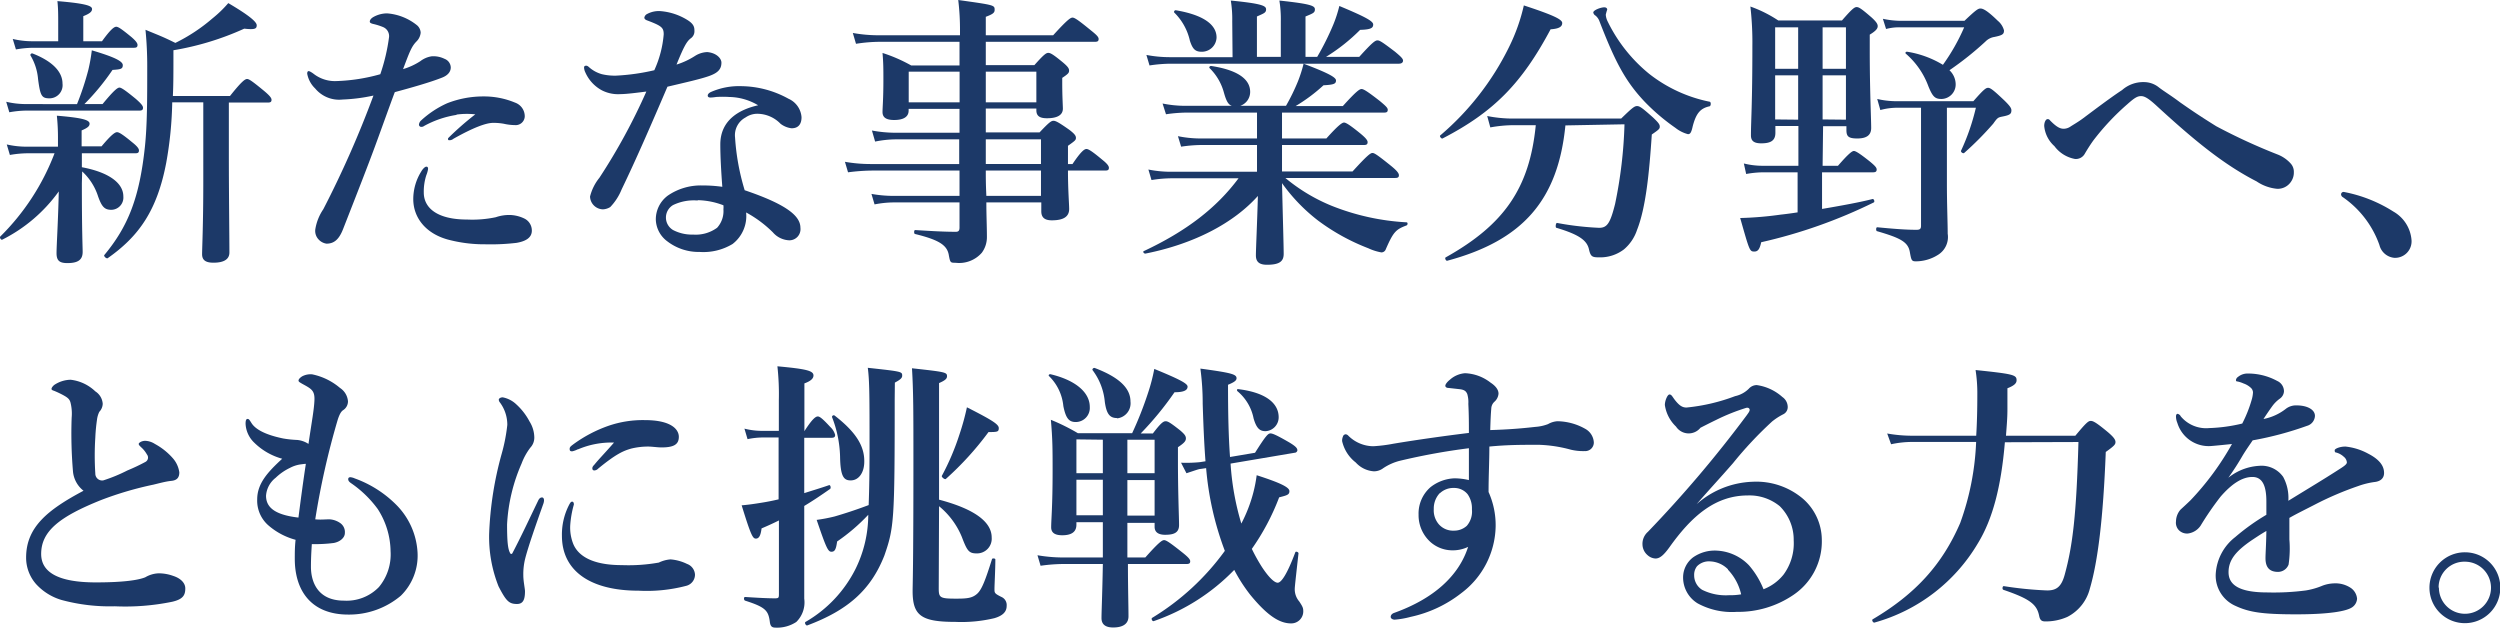
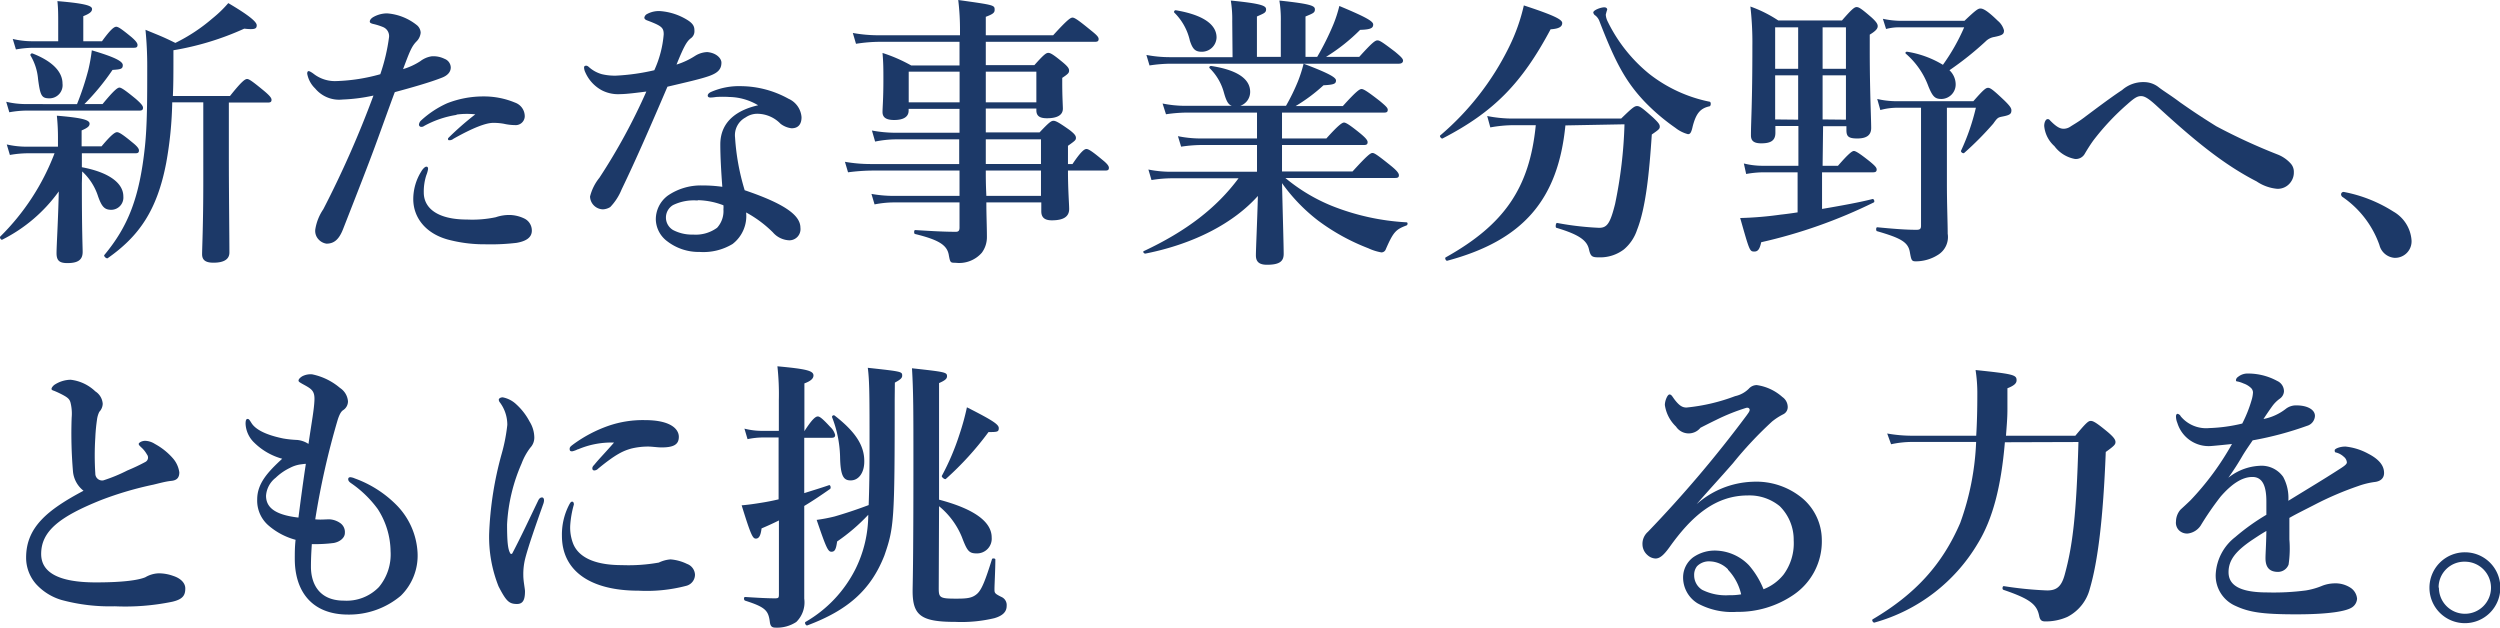
<svg xmlns="http://www.w3.org/2000/svg" viewBox="0 0 313.96 78.82">
  <defs>
    <style>.cls-1{fill:#1c3968;}</style>
  </defs>
  <title>tit_message</title>
  <g id="レイヤー_2" data-name="レイヤー 2">
    <g id="レイアウト">
      <path class="cls-1" d="M10.28,23c0,6.25.1,7.93.1,8.64,0,1-.6,1.4-1.92,1.4-1,0-1.36-.32-1.36-1.25s.21-4.22.28-7.75A19.5,19.5,0,0,1,.28,30.1c-.14.07-.36-.25-.25-.39A29.37,29.37,0,0,0,6.85,19.25H3.42a13.46,13.46,0,0,0-2.18.21L.85,18.14a11,11,0,0,0,2.43.28h4V17.35a26.28,26.28,0,0,0-.14-2.82c3,.25,4.11.5,4.11,1,0,.32-.25.53-1,.85v2h2.5C14,16.89,14.45,16.6,14.7,16.6s.72.29,1.93,1.29c.54.43.82.75.82,1s-.1.36-.46.36H10.28V21c3.42.64,5.21,2,5.21,3.67A1.54,1.54,0,0,1,14,26.35c-.86,0-1.21-.36-1.68-1.68a7.23,7.23,0,0,0-2-3.14Zm-.61-9.92A35.3,35.3,0,0,0,11.1,8.75a21.74,21.74,0,0,0,.43-2.43c2.78.82,3.89,1.36,3.89,1.86s-.29.53-1.29.6a29.51,29.51,0,0,1-3.53,4.29h2.28C14.35,11.28,14.78,11,15,11s.67.28,2.07,1.43c.6.53.89.85.89,1.1s-.11.36-.47.36H3.28a12.69,12.69,0,0,0-2.11.21L.78,12.78a10.77,10.77,0,0,0,2.46.29ZM7.31,2.82c0-.93,0-1.78-.1-2.68,3.89.32,4.35.65,4.35,1s-.36.6-1.1.89V5.18h2.35c1.11-1.54,1.54-1.82,1.79-1.82s.67.28,1.89,1.28c.5.43.78.75.78,1s-.1.36-.46.36H4.13A13,13,0,0,0,2,6.21L1.6,4.89A10.47,10.47,0,0,0,4,5.18H7.31ZM6.24,12.35c-1,0-1.18-.28-1.46-2.42A6.89,6.89,0,0,0,3.85,7c-.11-.14.07-.35.25-.28C6.56,7.68,7.85,9,7.85,10.5A1.65,1.65,0,0,1,6.24,12.35Zm15.39.5a47.11,47.11,0,0,1-.75,7.57c-1.14,6-3.43,9.25-7.35,12-.15.11-.54-.25-.43-.39,3-3.61,4.42-7.21,5.1-13.61.29-2.75.29-6,.29-10a46.22,46.22,0,0,0-.22-4.68c1.72.72,2.08.82,3.75,1.65a21.76,21.76,0,0,0,4.65-3.07,15,15,0,0,0,2-1.93c2.43,1.43,3.57,2.32,3.57,2.78s-.25.57-1.57.43a35.54,35.54,0,0,1-8.89,2.71v.86c0,1.86,0,3.46-.07,4.89h7.17c1.47-1.85,1.9-2.14,2.15-2.14s.67.29,2.14,1.5c.64.54.93.86.93,1.11s-.11.35-.47.35H28.74V19.5c0,4.6.07,10.31.07,12.21,0,.89-.75,1.28-2,1.28-.93,0-1.43-.28-1.43-1.07s.15-3.64.15-9.14V12.85Z" />
      <path class="cls-1" d="M54.22,7.07a3.16,3.16,0,0,1,1.61.32,1.2,1.2,0,0,1,.78,1.07c0,.54-.35,1-1.1,1.29-1.5.6-4.07,1.32-5.93,1.82-.57,1.5-1.71,4.71-2.5,6.85-.86,2.33-2.11,5.54-4,10.36C42.55,30.14,41.9,30.6,41,30.6a1.68,1.68,0,0,1-1-.54,1.55,1.55,0,0,1-.4-1.28,6.23,6.23,0,0,1,1-2.5A127,127,0,0,0,46.9,12a21.92,21.92,0,0,1-3.89.5,3.9,3.9,0,0,1-3.43-1.39,3.4,3.4,0,0,1-1-1.86c0-.21.07-.32.18-.32s.35.14.6.32a4.36,4.36,0,0,0,2.93.93,22.69,22.69,0,0,0,5.47-.86,23.86,23.86,0,0,0,1.1-4.67,1.23,1.23,0,0,0-.75-1.25A7.87,7.87,0,0,0,46.83,3c-.25-.07-.39-.14-.39-.29s.11-.39.5-.6a3.54,3.54,0,0,1,1.68-.43,6.78,6.78,0,0,1,3.67,1.43,1.3,1.3,0,0,1,.54,1,1.78,1.78,0,0,1-.5,1.07c-.64.64-.89,1.32-1.71,3.5a8.29,8.29,0,0,0,2.17-1A3.09,3.09,0,0,1,54.22,7.07ZM53.54,22a6.7,6.7,0,0,0-.32,2.18c0,1.93,1.68,3.39,5.43,3.39a14.28,14.28,0,0,0,3.61-.29A5.22,5.22,0,0,1,64.11,27a4.45,4.45,0,0,1,1.79.47,1.67,1.67,0,0,1,.89,1.5c0,.93-.86,1.35-1.93,1.53a27.58,27.58,0,0,1-3.92.18,17.74,17.74,0,0,1-4.75-.61C53.4,29.28,51.9,27.28,51.9,25a6.56,6.56,0,0,1,1-3.46c.18-.32.47-.61.64-.61s.22.11.22.29A3.55,3.55,0,0,1,53.54,22Zm3.79-7.57a12.38,12.38,0,0,0-4.07,1.39.52.52,0,0,1-.32.11.28.28,0,0,1-.32-.32.81.81,0,0,1,.25-.47,12.16,12.16,0,0,1,3.28-2.17,12.39,12.39,0,0,1,4.54-.86,10.12,10.12,0,0,1,4,.78,1.82,1.82,0,0,1,1.21,1.75,1.14,1.14,0,0,1-1.25,1.07,6.6,6.6,0,0,1-1.39-.17,7.35,7.35,0,0,0-1.32-.11c-.89,0-2.46.57-5,2a.76.76,0,0,1-.53.18c-.18,0-.14-.14-.14-.25a37.28,37.28,0,0,1,3.42-3A9.8,9.8,0,0,0,57.33,14.39Z" />
      <path class="cls-1" d="M90.6,7.86c0,.82-.43,1.28-1.5,1.67s-3,.82-5.28,1.36c-2,4.68-4,9.28-5.75,12.89A7,7,0,0,1,76.64,26a1.87,1.87,0,0,1-.93.29,1.66,1.66,0,0,1-1.61-1.61,6.09,6.09,0,0,1,1.18-2.36A75.07,75.07,0,0,0,81.17,11.5c-.85.1-2.42.32-3.25.32a4.47,4.47,0,0,1-2.32-.47,4.71,4.71,0,0,1-2.1-2.28,1.46,1.46,0,0,1-.15-.61c0-.18.18-.21.25-.21s.18,0,.4.21a4.05,4.05,0,0,0,1.6.86,7.09,7.09,0,0,0,1.75.18,26.72,26.72,0,0,0,4.82-.68,13.44,13.44,0,0,0,1.18-4.5c0-.86-.25-1.07-2.14-1.78-.18-.08-.29-.18-.29-.33a.64.64,0,0,1,.36-.46,3.12,3.12,0,0,1,1.57-.36,7.53,7.53,0,0,1,3.57,1.18c.75.5.79.89.79,1.32a1.07,1.07,0,0,1-.47.93c-.5.39-.85,1-1.78,3.29A9.47,9.47,0,0,0,87.32,7a3.08,3.08,0,0,1,1.49-.46C90,6.64,90.6,7.36,90.6,7.86Zm1,4.32a12.75,12.75,0,0,0-1.68,0,5.38,5.38,0,0,1-.68.07c-.22,0-.36-.07-.36-.25s.18-.35.43-.46a8.72,8.72,0,0,1,3.71-.72,12.47,12.47,0,0,1,6,1.58,2.75,2.75,0,0,1,1.64,2.32c0,.82-.36,1.39-1.25,1.39a2.81,2.81,0,0,1-1.39-.57,4.1,4.1,0,0,0-2.79-1.25,2.59,2.59,0,0,0-1.6.46,2.52,2.52,0,0,0-1.32,2.5,28.88,28.88,0,0,0,1.21,6.64c5.5,1.86,7,3.32,7,4.72a1.4,1.4,0,0,1-1.39,1.57,2.87,2.87,0,0,1-2.07-1,14.71,14.71,0,0,0-3.36-2.5A4.42,4.42,0,0,1,92,30.64a7.08,7.08,0,0,1-4.14,1,6.47,6.47,0,0,1-4.08-1.35,3.52,3.52,0,0,1-1.42-2.72,3.71,3.71,0,0,1,1.5-3,7.29,7.29,0,0,1,4.28-1.28,17.87,17.87,0,0,1,2.57.17c-.14-1.89-.25-3.78-.25-5.32,0-3.07,2.39-4.39,4.75-4.92A7.3,7.3,0,0,0,91.64,12.18Zm-4,13a6,6,0,0,0-3.07.57,1.82,1.82,0,0,0,0,3.14,5.15,5.15,0,0,0,2.53.57,4.54,4.54,0,0,0,3-.86,3.11,3.11,0,0,0,.79-2.32,2.28,2.28,0,0,0,0-.5A9.47,9.47,0,0,0,87.64,25.14Z" />
      <path class="cls-1" d="M123.87,25.42c0,1.61.07,3.07.07,4.32a3.27,3.27,0,0,1-.64,2A3.77,3.77,0,0,1,120,33c-.64,0-.67,0-.85-1-.22-1.18-1.15-1.86-4.22-2.61-.17,0-.17-.5,0-.5,1.75.11,3.57.22,5.11.22.36,0,.46-.18.46-.54V25.42h-8.24a12.82,12.82,0,0,0-2.43.25l-.39-1.32a15.74,15.74,0,0,0,2.71.25h8.35V21.42h-11a24.75,24.75,0,0,0-3,.22l-.39-1.32a18.67,18.67,0,0,0,3.18.28h11.17V17.5h-7.85a13.47,13.47,0,0,0-2.71.28l-.4-1.39a16.17,16.17,0,0,0,3,.28h8v-3h-6.39v.22c0,.78-.64,1.18-1.82,1.18-1,0-1.46-.32-1.46-1,0-.57.11-1.64.11-4.07,0-1.25,0-2.07-.11-3.35a19.36,19.36,0,0,1,3.6,1.57h6.07V5.25h-10a19.63,19.63,0,0,0-3,.25l-.4-1.36a18.22,18.22,0,0,0,3.22.29h10.24V3.82A31.15,31.15,0,0,0,120.34,0c4.57.64,4.57.64,4.57,1.25,0,.36-.25.54-1.11.86V4.43h8.46c1.75-1.93,2.18-2.22,2.43-2.22s.71.29,2.28,1.58c.72.57,1,.85,1,1.1s-.1.36-.46.36H123.8V8.18h6.1c1.18-1.32,1.47-1.54,1.75-1.54s.65.22,1.86,1.22c.54.46.75.71.75,1s-.11.42-.86.92v.65c0,1.67.08,2.85.08,3.21,0,.82-.72,1.21-2,1.21-.9,0-1.33-.28-1.33-1v-.22H123.8v3h6.75c1.18-1.25,1.46-1.46,1.75-1.46s.68.21,2,1.14c.61.47.82.72.82,1s-.1.36-1,1V20.6h.57c1.07-1.6,1.5-1.89,1.75-1.89s.72.29,2,1.36c.54.43.82.75.82,1s-.1.35-.46.35h-4.68c0,2.47.15,4.18.15,4.82,0,1-.75,1.43-2.18,1.43-.9,0-1.32-.36-1.32-1.14V25.42ZM120.51,9h-6.39v3.85h6.39Zm9.64,3.85V9H123.8v3.85Zm.58,7.75V17.5H123.8v3.1Zm0,4V21.42H123.8c0,.83,0,1.68.07,3.18Z" />
      <path class="cls-1" d="M161.42,22.35a22.09,22.09,0,0,0,5.83,3.5,29.57,29.57,0,0,0,9.39,2.07c.17,0,.17.32,0,.39-1.33.5-1.65.79-2.61,3a.59.59,0,0,1-.54.39,6.63,6.63,0,0,1-1.67-.53,26.25,26.25,0,0,1-6.29-3.47A22.06,22.06,0,0,1,161,23c.11,4.57.21,7.93.21,8.89s-.57,1.36-2.1,1.36c-1,0-1.39-.4-1.39-1.18s.17-4.32.25-7.46c-3,3.35-7.9,6-14.14,7.24-.18,0-.36-.25-.18-.32,5.32-2.5,9.1-5.39,11.89-9.14h-8.43a16.39,16.39,0,0,0-2.5.22l-.39-1.32a14.12,14.12,0,0,0,2.75.28h10.89V18.21h-7a18,18,0,0,0-2.53.21l-.4-1.32a14.17,14.17,0,0,0,2.82.29h7.11V14.14H149a18.63,18.63,0,0,0-2.57.21L146,13a14.4,14.4,0,0,0,2.86.29h5.85c-.46-.14-.71-.61-1-1.64a6.75,6.75,0,0,0-1.78-3.07c-.15-.11,0-.33.21-.29,3.22.5,4.86,1.61,4.86,3.25a1.84,1.84,0,0,1-1.25,1.75h5.75a25.57,25.57,0,0,0,1.5-3.07A17,17,0,0,0,163.71,8c2.89,1.1,4.07,1.68,4.07,2.1s-.25.54-1.57.61a21.16,21.16,0,0,1-3.5,2.61h5.93c1.68-1.86,2.1-2.14,2.35-2.14s.72.28,2.29,1.5c.68.57,1,.85,1,1.1s-.1.36-.46.36H161v3.25h5.57c1.54-1.72,2-2,2.22-2s.71.28,2.07,1.39c.6.5.89.82.89,1.07s-.11.36-.46.36H161v3.32h8.86c1.82-2,2.25-2.32,2.5-2.32s.68.29,2.32,1.61c.71.57,1,.93,1,1.18s-.11.35-.47.35ZM154.75,2.68a14.68,14.68,0,0,0-.18-2.61c4,.39,4.43.68,4.43,1.11s-.29.5-1.15.89V7.14h3V2.68a14.68,14.68,0,0,0-.18-2.61c4.07.43,4.46.68,4.46,1.11s-.25.5-1.18.89V7.14h1.47a33.76,33.76,0,0,0,2-4,16.13,16.13,0,0,0,.78-2.39c3.15,1.32,4.25,1.89,4.25,2.32s-.25.64-1.64.68a23.18,23.18,0,0,1-4.28,3.39h4.17c1.61-1.78,2-2.07,2.29-2.07s.71.29,2.21,1.43c.68.57,1,.86,1,1.11S176,8,175.67,8H147a18.54,18.54,0,0,0-2.64.22l-.39-1.32a15.77,15.77,0,0,0,2.93.28h7.89ZM150.93,6.5c-.82,0-1.15-.32-1.5-1.39a7.14,7.14,0,0,0-1.93-3.5c-.14-.11,0-.36.18-.32,3.35.57,5.1,1.75,5.1,3.42A1.85,1.85,0,0,1,150.93,6.5Z" />
      <path class="cls-1" d="M194.73,3.68c-3.61,6.78-7.14,10.39-13.57,13.71-.14.07-.43-.29-.28-.39a34.53,34.53,0,0,0,8.64-11.11A23.33,23.33,0,0,0,191.37.68c3.68,1.21,4.82,1.75,4.82,2.21S195.8,3.61,194.73,3.68Zm1.86,12.07c-.93,9.39-5.36,14.46-14.86,17-.17,0-.32-.36-.17-.43,7.35-4.11,10.53-8.71,11.31-16.6h-2.71a16.87,16.87,0,0,0-3,.28l-.39-1.43a16.57,16.57,0,0,0,3.28.32h13.54c1.39-1.35,1.67-1.57,2-1.57s.64.22,2,1.43c.64.61.85.86.85,1.14s-.07.36-1,1c-.32,4.82-.75,9.21-1.86,12a5.41,5.41,0,0,1-1.64,2.43,4.91,4.91,0,0,1-3.07,1c-.9,0-1.11-.07-1.32-1-.25-1.14-1.25-1.86-4.08-2.71-.17,0-.1-.65.08-.61a37.22,37.22,0,0,0,5.28.61c1,0,1.39-.57,2-3a56.54,56.54,0,0,0,1.18-10Zm18.1-2.4c-1.14.25-1.68.86-2.11,2.5-.18.82-.32,1-.6,1a4.31,4.31,0,0,1-1.57-.79,25.75,25.75,0,0,1-3.86-3.28c-2.43-2.57-3.71-5-5.71-10.18a1.65,1.65,0,0,0-.47-.64.56.56,0,0,1-.28-.39c0-.29.92-.65,1.39-.65.21,0,.36.11.36.29a4.88,4.88,0,0,0-.18.64,2.21,2.21,0,0,0,.21.79,19.44,19.44,0,0,0,5.25,6.64,18.06,18.06,0,0,0,7.61,3.5C214.9,12.85,214.87,13.32,214.69,13.35Z" />
      <path class="cls-1" d="M228.89,20.82h1.93c1.36-1.57,1.79-1.86,2-1.86s.71.29,2,1.32c.57.47.86.75.86,1s-.11.36-.47.36h-6.39v4.6c2.47-.42,4.82-.85,6.36-1.25.18,0,.28.36.14.43a63.73,63.73,0,0,1-14.14,5c-.18.82-.39,1.17-.85,1.17-.61,0-.61-.07-1.79-4.21a44.06,44.06,0,0,0,5.11-.43c.67-.07,1.39-.17,2.1-.28V21.64h-4.35a12.59,12.59,0,0,0-2.11.21L219,20.53a9.74,9.74,0,0,0,2.35.29h4.5v-5h-2.89v.86c0,1-.61,1.32-1.78,1.32-.93,0-1.29-.32-1.29-1,0-1.79.18-3.9.18-11.18a39.62,39.62,0,0,0-.25-5,15.91,15.91,0,0,1,3.5,1.75h8c1.28-1.47,1.57-1.68,1.85-1.68s.61.21,1.89,1.32c.54.5.75.79.75,1.07s-.17.57-1,1.07V6.28c0,5.07.18,8.64.18,9.79,0,.93-.61,1.32-1.75,1.32s-1.36-.29-1.36-1.07v-.47h-2.93ZM225.82,8.64V3.43h-2.89V8.64Zm0,6.39V9.46h-2.89V15Zm6-6.39V3.43h-2.93V8.64Zm0,6.39V9.46h-2.93V15Zm6.43-1.5a8,8,0,0,0-2.11.29l-.39-1.39a10.71,10.71,0,0,0,2.39.28h9.68c1.28-1.46,1.57-1.68,1.85-1.68s.61.22,2.07,1.61c.65.64.86.93.86,1.21,0,.47-.21.61-1.14.79-.54.11-.61.14-1.14.89a39.66,39.66,0,0,1-3.65,3.68c-.14.11-.46-.11-.39-.29a27.71,27.71,0,0,0,1.86-5.39H244.5v9.39c0,2.93.1,5,.1,6.43A2.63,2.63,0,0,1,243.39,32a5.22,5.22,0,0,1-2.79.82c-.53,0-.57-.14-.75-1.14-.21-1.28-1.14-1.78-4.1-2.64-.18,0-.18-.5,0-.5,1.86.18,3.5.32,4.93.32.42,0,.57-.11.57-.5V13.53Zm8.46-10.92c1.43-1.36,1.71-1.54,2-1.54s.79.18,2.18,1.54a2.33,2.33,0,0,1,.78,1.21c0,.47-.18.61-1.21.82a2,2,0,0,0-1.11.57,39.32,39.32,0,0,1-4.53,3.61,2.46,2.46,0,0,1,.78,1.71,1.82,1.82,0,0,1-1.78,1.9c-.82,0-1.11-.29-1.64-1.58a9.92,9.92,0,0,0-2.83-4.1c-.14-.11,0-.29.18-.25A12.4,12.4,0,0,1,244,8.14a25.15,25.15,0,0,0,2.67-4.71h-8.06a6.39,6.39,0,0,0-1.75.21l-.4-1.28a11.13,11.13,0,0,0,2,.25Z" />
      <path class="cls-1" d="M286,19.39a4.33,4.33,0,0,1,1.67,1.14,1.55,1.55,0,0,1,.4,1.11,2,2,0,0,1-.33,1.14,2,2,0,0,1-1.78.93,5.5,5.5,0,0,1-2.57-.93c-4.11-2.11-7.75-5.07-12.64-9.57-.86-.78-1.39-1.14-1.86-1.14s-.82.21-1.71,1a30.75,30.75,0,0,0-4.29,4.57c-.46.64-.85,1.28-1.1,1.71a1.27,1.27,0,0,1-1.22.61A4.14,4.14,0,0,1,258,18.35a3.85,3.85,0,0,1-1.28-2.53c0-.5.21-.86.42-.86s.22.07.36.21c.82.83,1.25,1,1.68,1a1.56,1.56,0,0,0,.86-.29c.32-.21,1-.6,1.53-1,1.25-.93,3.46-2.61,4.93-3.57a4,4,0,0,1,2.71-1,3,3,0,0,1,1.93.68c.61.47,1.5,1,2.64,1.86,1.57,1.1,2.65,1.82,4.54,3A72.87,72.87,0,0,0,286,19.39Z" />
      <path class="cls-1" d="M294,24.42a.32.32,0,0,1,.32-.32,17.71,17.71,0,0,1,6.25,2.47,4.52,4.52,0,0,1,2.28,3.6,2.07,2.07,0,0,1-2.14,2.21,2.12,2.12,0,0,1-1.89-1.6,12.25,12.25,0,0,0-4.57-6A.45.45,0,0,1,294,24.42Z" />
      <path class="cls-1" d="M9.17,59.26A56,56,0,0,1,9,52.44a5.69,5.69,0,0,0-.14-1.86c-.11-.43-.32-.64-1-1a11.5,11.5,0,0,0-1.07-.5c-.21-.07-.32-.11-.32-.25s.22-.43.47-.57a3.82,3.82,0,0,1,1.92-.57,5.35,5.35,0,0,1,3.11,1.46,2,2,0,0,1,.93,1.57,1.54,1.54,0,0,1-.43,1,3.11,3.11,0,0,0-.29,1,21.83,21.83,0,0,0-.21,2.22,35.27,35.27,0,0,0,0,4.53.86.86,0,0,0,1,.86A20,20,0,0,0,16,59.08,23.7,23.7,0,0,0,18.28,58a.62.62,0,0,0,.17-.93,3.49,3.49,0,0,0-.71-.89c-.18-.18-.32-.29-.32-.43s.36-.39.82-.39a2.39,2.39,0,0,1,1.21.39,8.21,8.21,0,0,1,2.25,1.79,3.39,3.39,0,0,1,.82,1.78c0,.64-.28,1-1,1.07s-1.6.32-2.24.47a43.12,43.12,0,0,0-6.54,1.92c-5.28,2.11-7.57,3.93-7.57,6.79,0,2.28,2.11,3.57,6.86,3.57,3.68,0,5.42-.32,6.21-.64A3.54,3.54,0,0,1,19.92,72a5.37,5.37,0,0,1,1.82.32c1,.32,1.53.93,1.53,1.57,0,.82-.25,1.36-1.64,1.68a29.26,29.26,0,0,1-7.21.57,23.13,23.13,0,0,1-6.68-.79,7,7,0,0,1-3.21-2,5,5,0,0,1-1.25-3.33c0-3.82,2.71-6,7.21-8.39A3.47,3.47,0,0,1,9.17,59.26Z" />
      <path class="cls-1" d="M39.05,71.18c0,2,.93,4.25,4.14,4.25a5.64,5.64,0,0,0,4.4-1.71,6.41,6.41,0,0,0,1.46-4.5,10,10,0,0,0-1.61-5.29,13.81,13.81,0,0,0-3.35-3.25c-.25-.17-.36-.32-.36-.5s.11-.25.28-.25a1.77,1.77,0,0,1,.54.15,14.13,14.13,0,0,1,5.18,3.28,9.19,9.19,0,0,1,2.71,6.07,7.05,7.05,0,0,1-2.11,5.39,10.07,10.07,0,0,1-6.6,2.36c-4.64,0-6.71-3-6.71-7,0-.75,0-1.5.1-2.39A8.57,8.57,0,0,1,33.73,66a4.12,4.12,0,0,1-1.43-3.28c0-2,1.32-3.43,3.14-5.11a8,8,0,0,1-3.49-2,3.5,3.5,0,0,1-1.11-2.39c0-.4.07-.61.25-.61s.25.14.5.53c.43.68,1.53,1.43,4,1.93a13.38,13.38,0,0,0,1.72.18,3.08,3.08,0,0,1,1.43.5c.42-2.86.71-4.35.75-5.53s-.4-1.4-1.5-2c-.36-.21-.5-.28-.5-.43s.17-.35.46-.53a2.27,2.27,0,0,1,1.25-.25,7.82,7.82,0,0,1,3.5,1.71,2.21,2.21,0,0,1,1,1.68,1.31,1.31,0,0,1-.61,1.11c-.21.14-.43.43-.68,1.21a98.34,98.34,0,0,0-2.82,12.5c.72.07,1.15,0,1.82,0a2.64,2.64,0,0,1,1.32.47,1.38,1.38,0,0,1,.58,1.25c0,.57-.58,1.1-1.4,1.25a18.23,18.23,0,0,1-2.75.14C39.09,69.4,39.05,70.25,39.05,71.18ZM37.69,58.33a4.05,4.05,0,0,0-1.28.43A6.82,6.82,0,0,0,34.62,60a3.13,3.13,0,0,0-1.21,2.25c0,1.36.93,2.39,4.07,2.75.32-2.5.61-4.64.93-6.75C38.19,58.26,38,58.29,37.69,58.33Z" />
      <path class="cls-1" d="M65.93,70.25a8.12,8.12,0,0,0-.21,2c0,.75.21,1.68.21,2,0,1-.21,1.6-1,1.6-1,0-1.36-.35-2.32-2.21A16.77,16.77,0,0,1,61.43,67,43.2,43.2,0,0,1,63,57a21.85,21.85,0,0,0,.71-3.64,4.69,4.69,0,0,0-.93-2.82.56.56,0,0,1-.14-.36c0-.11.18-.28.5-.28a3.43,3.43,0,0,1,1.71.89,7.82,7.82,0,0,1,1.65,2.14,3.85,3.85,0,0,1,.6,2,1.83,1.83,0,0,1-.5,1.29,7.83,7.83,0,0,0-1.1,2,21.77,21.77,0,0,0-1.82,7.64c0,2.15.1,3.11.39,3.61a.15.15,0,0,0,.28,0c1.11-2.11,2.22-4.5,3.22-6.57.14-.32.32-.43.5-.43s.35.22.18.75C67.29,65.93,66.32,68.68,65.93,70.25ZM71.61,66A5.58,5.58,0,0,0,72,68.33c.6,1.42,2.28,2.64,6.1,2.64a21.61,21.61,0,0,0,4.64-.32,4.06,4.06,0,0,1,1.47-.4,5.74,5.74,0,0,1,2.07.57,1.51,1.51,0,0,1,1,1.36,1.45,1.45,0,0,1-1.1,1.39,19.52,19.52,0,0,1-6,.61c-6.07,0-9.61-2.5-9.61-6.89a8.11,8.11,0,0,1,.9-3.89c.17-.32.25-.4.39-.4s.21.15.21.36A12.5,12.5,0,0,0,71.61,66Zm1-9.6a2.88,2.88,0,0,1-.75.28c-.28,0-.32-.11-.32-.32s.14-.32.43-.54a16.91,16.91,0,0,1,4.46-2.35A13.25,13.25,0,0,1,81,52.76c3.25,0,4.25,1.14,4.25,2.1s-.64,1.33-2.18,1.33c-.46,0-1.21-.11-1.68-.11a9,9,0,0,0-2.1.25c-1,.28-1.93.68-4.18,2.53a.68.68,0,0,1-.47.22.23.23,0,0,1-.25-.25c0-.11,0-.22.25-.47.57-.71,1.36-1.5,2.47-2.78A10.64,10.64,0,0,0,72.57,56.44Z" />
      <path class="cls-1" d="M101,61.93c1-.32,2.07-.64,3.11-1,.18-.07.28.36.14.47-1.11.78-2.18,1.5-3.25,2.14v3.64c0,5,0,6.79,0,8A3.44,3.44,0,0,1,100,78.11a4.39,4.39,0,0,1-2.61.71c-.46,0-.64-.18-.71-.71-.18-1.43-.54-1.86-3.11-2.68-.18-.07-.18-.46,0-.46,1.07.07,2.64.17,3.75.17.46,0,.5-.07.5-.53V65.36c-.72.36-1.43.68-2.18,1-.11.89-.32,1.28-.71,1.28s-.61-.35-1.79-4.18c.89-.07,1.79-.21,2.64-.35.68-.11,1.36-.25,2-.4V54.94H95.74a9.78,9.78,0,0,0-1.86.21l-.39-1.32a9.07,9.07,0,0,0,2.21.28h2.11V50.26A32.27,32.27,0,0,0,97.63,46c3.54.33,4.53.54,4.53,1.15,0,.39-.35.71-1.14,1v6c1-1.57,1.43-1.85,1.68-1.85s.61.28,1.57,1.32a2.1,2.1,0,0,1,.61,1c0,.25-.11.36-.47.36H101Zm11.36-11.81c0,15.31-.08,16.13-1.29,19.63-1.71,4.36-4.61,6.89-9.68,8.79-.17.07-.39-.32-.24-.43a15.92,15.92,0,0,0,6.28-6.64,15.43,15.43,0,0,0,1.61-6.82A23.65,23.65,0,0,1,105.13,68c-.14,1-.29,1.29-.72,1.29s-.67-.54-1.85-4a20.23,20.23,0,0,0,2.25-.43c1.21-.35,2.67-.82,4.28-1.43.07-1.82.11-4.14.11-7.24,0-6.22,0-8.36-.22-10,4.29.47,4.32.47,4.32,1,0,.29-.25.5-.92.86Zm-5.54,10.21c-.86,0-1.28-.5-1.32-3a14.54,14.54,0,0,0-1-4.92c-.07-.18.18-.33.32-.22,2.57,2,3.72,3.72,3.72,5.71C108.56,59.36,107.84,60.33,106.84,60.33Zm11.07,13.53c0,1.21.14,1.32,2.21,1.32,1.36,0,2-.07,2.61-.61s1.07-1.82,1.86-4.32c0-.18.43-.14.43,0,0,1.21-.11,3.21-.11,3.71s0,.57.86,1a1.11,1.11,0,0,1,.67,1.14c0,.71-.46,1.21-1.53,1.53a17.76,17.76,0,0,1-4.89.47c-4.32,0-5.39-.79-5.39-3.89,0-.68.1-3,.1-16.21,0-6.18,0-8.79-.18-11.75,4.18.46,4.4.5,4.4,1,0,.32-.25.53-1,.86V62.75c4.36,1.15,6.61,2.75,6.61,4.75a1.85,1.85,0,0,1-1.86,2c-1,0-1.21-.29-1.89-2.07a9.79,9.79,0,0,0-2.86-3.86Zm6.25-19.6a38.46,38.46,0,0,1-5.36,5.89c-.14.11-.57-.25-.5-.39a30.79,30.79,0,0,0,2.22-5.22,30.87,30.87,0,0,0,.93-3.39c3.17,1.61,4,2.14,4,2.61S125.27,54.26,124.16,54.26Z" />
-       <path class="cls-1" d="M142.18,54.4a44.42,44.42,0,0,0,2-5.07,22.39,22.39,0,0,0,.78-3c3.14,1.29,4.18,1.83,4.18,2.22s-.32.71-1.64.71a39.88,39.88,0,0,1-4.25,5.18h1.53c1-1.32,1.32-1.54,1.61-1.54s.64.22,1.82,1.15c.5.43.72.68.72,1s-.18.57-1,1.11v1.6c0,4.22.14,7.22.14,8.18s-.64,1.22-1.75,1.22c-.85,0-1.32-.33-1.32-1v-.5h-3.42c0,.89,0,1.82,0,2.71v1.64h2.25c1.68-1.89,2.11-2.18,2.36-2.18s.71.29,2.28,1.54c.68.54,1,.86,1,1.11s-.11.35-.47.35h-7.35c0,2.9.07,5.36.07,6.57,0,.93-.68,1.4-1.93,1.4-.93,0-1.46-.36-1.46-1.18s.1-2.86.17-6.79h-5a20.89,20.89,0,0,0-2.82.22l-.39-1.32a19,19,0,0,0,3.21.28h5V65.58h-3.32v.32c0,.89-.6,1.32-1.78,1.32-.93,0-1.39-.32-1.39-1,0-.93.18-2.61.18-7.07,0-2.61,0-4-.22-6.43a25.46,25.46,0,0,1,3.39,1.68ZM135.11,53c-.82,0-1.25-.39-1.57-2a6.07,6.07,0,0,0-1.78-3.75c-.15-.11,0-.29.18-.25,3.14.75,4.92,2.28,4.92,4.11A1.77,1.77,0,0,1,135.11,53Zm.07,2.18v4.25h3.32V55.22Zm3.32,5.07h-3.32v4.46h3.32Zm1.79-7.75c-.89,0-1.32-.46-1.54-2a7.78,7.78,0,0,0-1.53-4c-.11-.14.11-.35.28-.28,3,1.14,4.47,2.5,4.47,4.21A1.9,1.9,0,0,1,140.29,52.54Zm1.29,6.93H145V55.22h-3.42ZM145,64.75V60.29h-3.42v4.46Zm9.54-6.53a33.48,33.48,0,0,0,1.35,7.53,17.92,17.92,0,0,0,.86-1.89,17.73,17.73,0,0,0,1.07-4.18c3.11,1,4.11,1.54,4.11,2s-.32.53-1.29.78a29.21,29.21,0,0,1-3.43,6.47,22.06,22.06,0,0,0,1.25,2.25c.79,1.21,1.54,2,2,2s1.21-1.14,2.21-3.82c.07-.18.43,0,.4.14-.43,3.86-.47,4.25-.47,4.5a2.35,2.35,0,0,0,.57,1.54c.47.71.5.85.5,1.28a1.51,1.51,0,0,1-1.53,1.47c-1.47,0-3-1-5.11-3.57A20.12,20.12,0,0,1,155,71.57,25.73,25.73,0,0,1,144.9,78c-.18.07-.36-.29-.22-.4a31.31,31.31,0,0,0,9.14-8.42,38.3,38.3,0,0,1-2.35-10.39l-.68.1c-.22,0-.68.18-1.79.54l-.68-1.32a17.45,17.45,0,0,0,2.36-.07l.71-.11c-.14-1.82-.25-4-.35-7.21a32.85,32.85,0,0,0-.29-4.43c3.89.53,4.54.71,4.54,1.21,0,.29-.29.5-1.07.82,0,3.68.07,6.61.25,9.07l3.14-.53c1.35-2.14,1.64-2.43,1.93-2.43s.78.21,2.39,1.14c.82.5,1,.72,1,1a.36.36,0,0,1-.35.29Zm4.39-4.07c-.72,0-1.14-.36-1.5-1.61a5.94,5.94,0,0,0-2-3.39c-.14-.11-.1-.32.08-.28,3.42.42,5.07,1.75,5.07,3.53A1.74,1.74,0,0,1,158.93,54.15Z" />
-       <path class="cls-1" d="M192.81,53.61a5.49,5.49,0,0,0,1.6-.35,2.71,2.71,0,0,1,1.18-.36,7.3,7.3,0,0,1,3.57,1,2.07,2.07,0,0,1,1,1.68,1.08,1.08,0,0,1-1.15,1.07,6.7,6.7,0,0,1-1.75-.18,17,17,0,0,0-4-.61c-2.29,0-3.9,0-6.22.22,0,1.82-.1,3.68-.1,5.71a10.18,10.18,0,0,1,.89,4.29,10.71,10.71,0,0,1-4.29,8.39,15.66,15.66,0,0,1-6.39,3,11,11,0,0,1-2,.35c-.25,0-.5-.14-.5-.35s.15-.4.43-.5c5-1.79,8.14-4.68,9.29-8.29a4.46,4.46,0,0,1-2.11.43,4.15,4.15,0,0,1-2.57-1,4.53,4.53,0,0,1-1.54-3.47,4.39,4.39,0,0,1,1.5-3.46,5.18,5.18,0,0,1,3-1.11,8,8,0,0,1,1.82.22c0-1.4,0-2.72,0-4a81,81,0,0,0-8.64,1.57,6.76,6.76,0,0,0-2.11.93,1.93,1.93,0,0,1-1.18.4,3.37,3.37,0,0,1-2.28-1.11,4.7,4.7,0,0,1-1.71-2.68,1.27,1.27,0,0,1,.1-.57.38.38,0,0,1,.36-.29.53.53,0,0,1,.32.18,4.5,4.5,0,0,0,3.14,1.32,19.29,19.29,0,0,0,2.54-.32c3-.5,6.57-1,9.46-1.35,0-1.15,0-2.25-.07-3.65a3.57,3.57,0,0,0-.14-1.25c-.15-.32-.32-.53-1-.6l-1.35-.15c-.22,0-.4-.1-.4-.28s.25-.5.57-.75a3.23,3.23,0,0,1,1.9-.82,5.56,5.56,0,0,1,3.21,1.18c.64.42,1,.89,1,1.39a1.51,1.51,0,0,1-.5,1,1.22,1.22,0,0,0-.4.75c-.07.82-.1,1.47-.14,2.82C189.52,53.94,191.23,53.79,192.81,53.61Zm-12,8.32a2.82,2.82,0,0,0-.75,2,2.67,2.67,0,0,0,.65,1.93,2.38,2.38,0,0,0,1.89.78,2.34,2.34,0,0,0,1.61-.61,2.73,2.73,0,0,0,.64-2.07,3.06,3.06,0,0,0-.54-1.89,2.16,2.16,0,0,0-1.71-.79A2.46,2.46,0,0,0,180.84,61.93Z" />
      <path class="cls-1" d="M212.87,63.5a11.17,11.17,0,0,1,7.24-3,9.05,9.05,0,0,1,6.32,2.14,6.88,6.88,0,0,1,2.36,5.1,8.1,8.1,0,0,1-3.61,7,12.29,12.29,0,0,1-7.07,2.1,9,9,0,0,1-4.92-1.07,3.81,3.81,0,0,1-1.82-3.28A3.15,3.15,0,0,1,212.62,70a4.74,4.74,0,0,1,3-.85A6,6,0,0,1,219.65,71a10.66,10.66,0,0,1,1.82,3,6,6,0,0,0,2.5-1.82,6.61,6.61,0,0,0,1.29-4.32,5.93,5.93,0,0,0-1.75-4.29,6,6,0,0,0-4-1.35c-4.14,0-7.1,2.64-9.85,6.5-.72,1-1.22,1.42-1.75,1.42a1.58,1.58,0,0,1-1-.42,1.8,1.8,0,0,1-.64-1.32,2,2,0,0,1,.68-1.61,151.44,151.44,0,0,0,12.39-14.61c.25-.35.39-.53.39-.71s-.18-.32-.43-.25a25.14,25.14,0,0,0-3.75,1.5c-.89.43-1.43.71-2,1a1.9,1.9,0,0,1-3.07-.15,4.63,4.63,0,0,1-1.4-2.71c0-.54.33-1.32.58-1.32s.35.25.64.64c.61.79,1,1,1.5,1a23.7,23.7,0,0,0,6.1-1.43,3.48,3.48,0,0,0,1.72-.93,1.35,1.35,0,0,1,1-.46,6.11,6.11,0,0,1,3.22,1.5,1.54,1.54,0,0,1,.67,1.25,1,1,0,0,1-.57.92,8,8,0,0,0-1.39.9,48.17,48.17,0,0,0-4.89,5.21c-1.64,1.89-2.93,3.25-4.68,5.28Zm4.14,8a3.35,3.35,0,0,0-2.25-1,2.1,2.1,0,0,0-1.64.61,1.73,1.73,0,0,0-.36,1.14,2.14,2.14,0,0,0,1,1.82,6.64,6.64,0,0,0,3.36.68,8.32,8.32,0,0,0,1.54-.11A6.6,6.6,0,0,0,217,71.54Z" />
      <path class="cls-1" d="M251.78,55.54c-.47,5.61-1.54,9.64-3.36,12.64a21.89,21.89,0,0,1-13,10c-.18.07-.39-.29-.25-.4,5.39-3.18,8.75-6.89,11-12.1a33.54,33.54,0,0,0,2-10.18h-8a12.59,12.59,0,0,0-2.68.29L237,54.44a17.93,17.93,0,0,0,3.11.28h8.07c.1-1.61.14-3.35.14-5.18a19,19,0,0,0-.22-3.07c4.79.5,5.15.61,5.15,1.29,0,.39-.33.68-1.15,1,0,.93,0,1.82,0,2.68,0,1.14-.11,2.25-.18,3.28h8.71c1.36-1.64,1.64-1.86,1.93-1.86s.64.15,2.18,1.43c.71.61.93.93.93,1.22s-.11.46-1.22,1.25c-.32,8.35-1,13.78-2,17.17a5.5,5.5,0,0,1-2.82,3.54,6.67,6.67,0,0,1-2.79.57c-.43,0-.64-.15-.75-.68-.28-1.43-1.11-2.14-4.5-3.29-.18-.07-.11-.5.07-.46a46.17,46.17,0,0,0,5.43.54c1.14,0,1.79-.43,2.21-2,1-3.64,1.47-7.57,1.72-16.64Z" />
      <path class="cls-1" d="M294.55,56.08a7.57,7.57,0,0,1,2.85.89c1.68.86,2,1.75,2,2.43s-.47,1.07-1.25,1.14a10.11,10.11,0,0,0-2,.5,40.36,40.36,0,0,0-5.29,2.25c-1.17.61-2.49,1.25-3.35,1.75,0,.89,0,2,0,2.71a13.84,13.84,0,0,1-.1,3.15,1.42,1.42,0,0,1-1.33.92c-1,0-1.57-.5-1.57-1.71,0-.64.08-1.5.11-3.43-.86.5-1.43.9-1.86,1.18-1.92,1.32-2.89,2.43-2.89,4,0,1.68,1.5,2.54,4.86,2.54a31,31,0,0,0,4.85-.25,9.24,9.24,0,0,0,2.11-.61,4.57,4.57,0,0,1,1.46-.28,3.48,3.48,0,0,1,2.11.6,1.84,1.84,0,0,1,.75,1.32,1.39,1.39,0,0,1-.61,1.08c-.71.5-2.89.89-7,.89-4.25,0-5.93-.25-7.68-1.07a4.15,4.15,0,0,1-2.46-4,6.32,6.32,0,0,1,2.46-4.64,27.28,27.28,0,0,1,3.9-2.79c0-.64,0-1.18,0-1.68,0-1.89-.46-3.07-1.75-3.07s-2.6.86-4,2.47A37.33,37.33,0,0,0,276.37,66a2.27,2.27,0,0,1-1.6,1,1.44,1.44,0,0,1-1.11-.39,1.35,1.35,0,0,1-.39-1.14,2.3,2.3,0,0,1,.57-1.47c.35-.32.85-.78,1.25-1.17a34.84,34.84,0,0,0,5.21-7.07c-.68.07-1.71.18-2.57.25a4.11,4.11,0,0,1-4.29-2.9,2.09,2.09,0,0,1-.17-.82c0-.18.07-.32.21-.32a.6.6,0,0,1,.39.32,4.14,4.14,0,0,0,3.57,1.47,20.21,20.21,0,0,0,4.15-.57,16.27,16.27,0,0,0,1.17-2.93,3.89,3.89,0,0,0,.18-1,.84.84,0,0,0-.32-.6,2.53,2.53,0,0,0-.86-.5,3.86,3.86,0,0,0-.75-.25c-.17,0-.21-.07-.21-.18a.55.55,0,0,1,.25-.39,1.91,1.91,0,0,1,1.32-.43,7.63,7.63,0,0,1,3.61.93,1.43,1.43,0,0,1,.85,1.32,1.21,1.21,0,0,1-.5.89,4.23,4.23,0,0,0-1,1c-.21.29-.78,1.11-1.07,1.57a6.6,6.6,0,0,0,2.86-1.32,2.1,2.1,0,0,1,1.28-.39c1.36,0,2.32.53,2.32,1.32a1.36,1.36,0,0,1-1,1.25,41.71,41.71,0,0,1-6.82,1.82c-.35.53-.75,1.07-1.25,1.89A33.11,33.11,0,0,1,279.84,60a6.8,6.8,0,0,1,3.89-1.5,3.32,3.32,0,0,1,3,1.39,5.54,5.54,0,0,1,.65,3c2.85-1.75,4.39-2.67,6.07-3.75.71-.46,1.28-.78,1.28-1.07a1,1,0,0,0-.39-.71,2.21,2.21,0,0,0-1-.54c-.1,0-.14-.1-.14-.28S293.83,56.08,294.55,56.08Z" />
      <path class="cls-1" d="M314,73.79a4.45,4.45,0,1,1-4.42-4.43A4.43,4.43,0,0,1,314,73.79Zm-7.71,0a3.27,3.27,0,1,0,3.29-3.25A3.23,3.23,0,0,0,306.25,73.79Z" />
    </g>
  </g>
</svg>